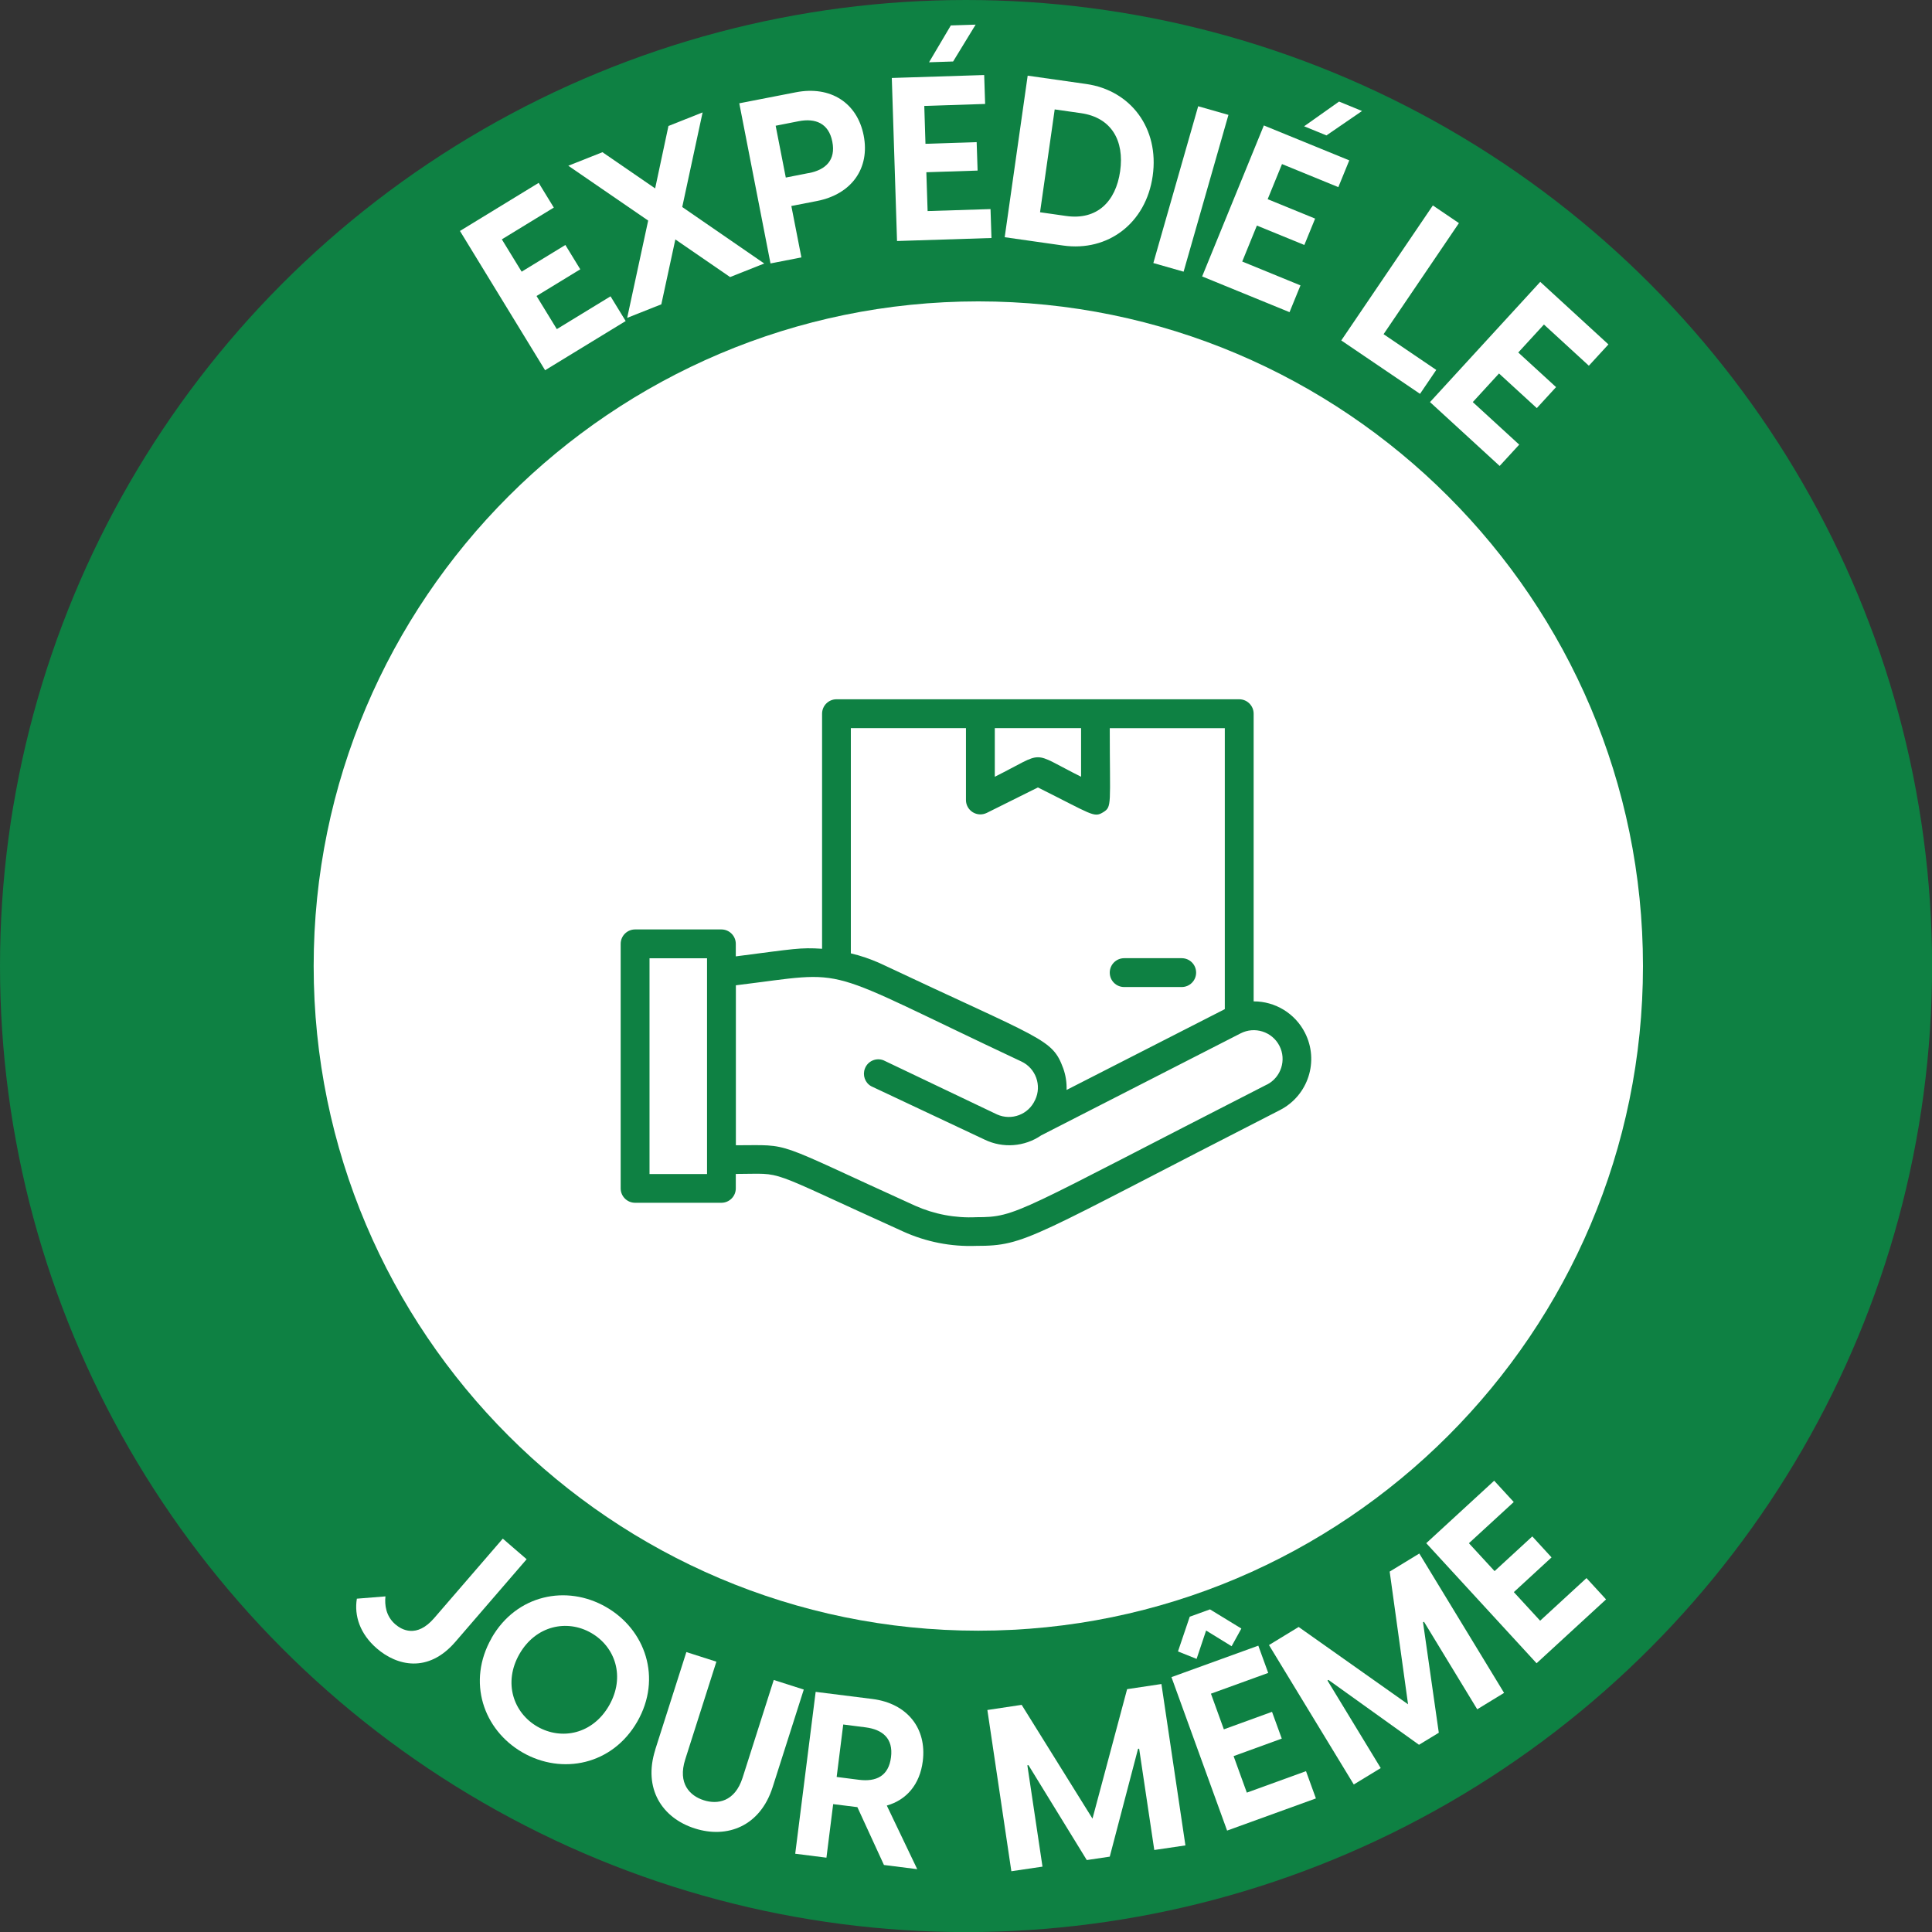
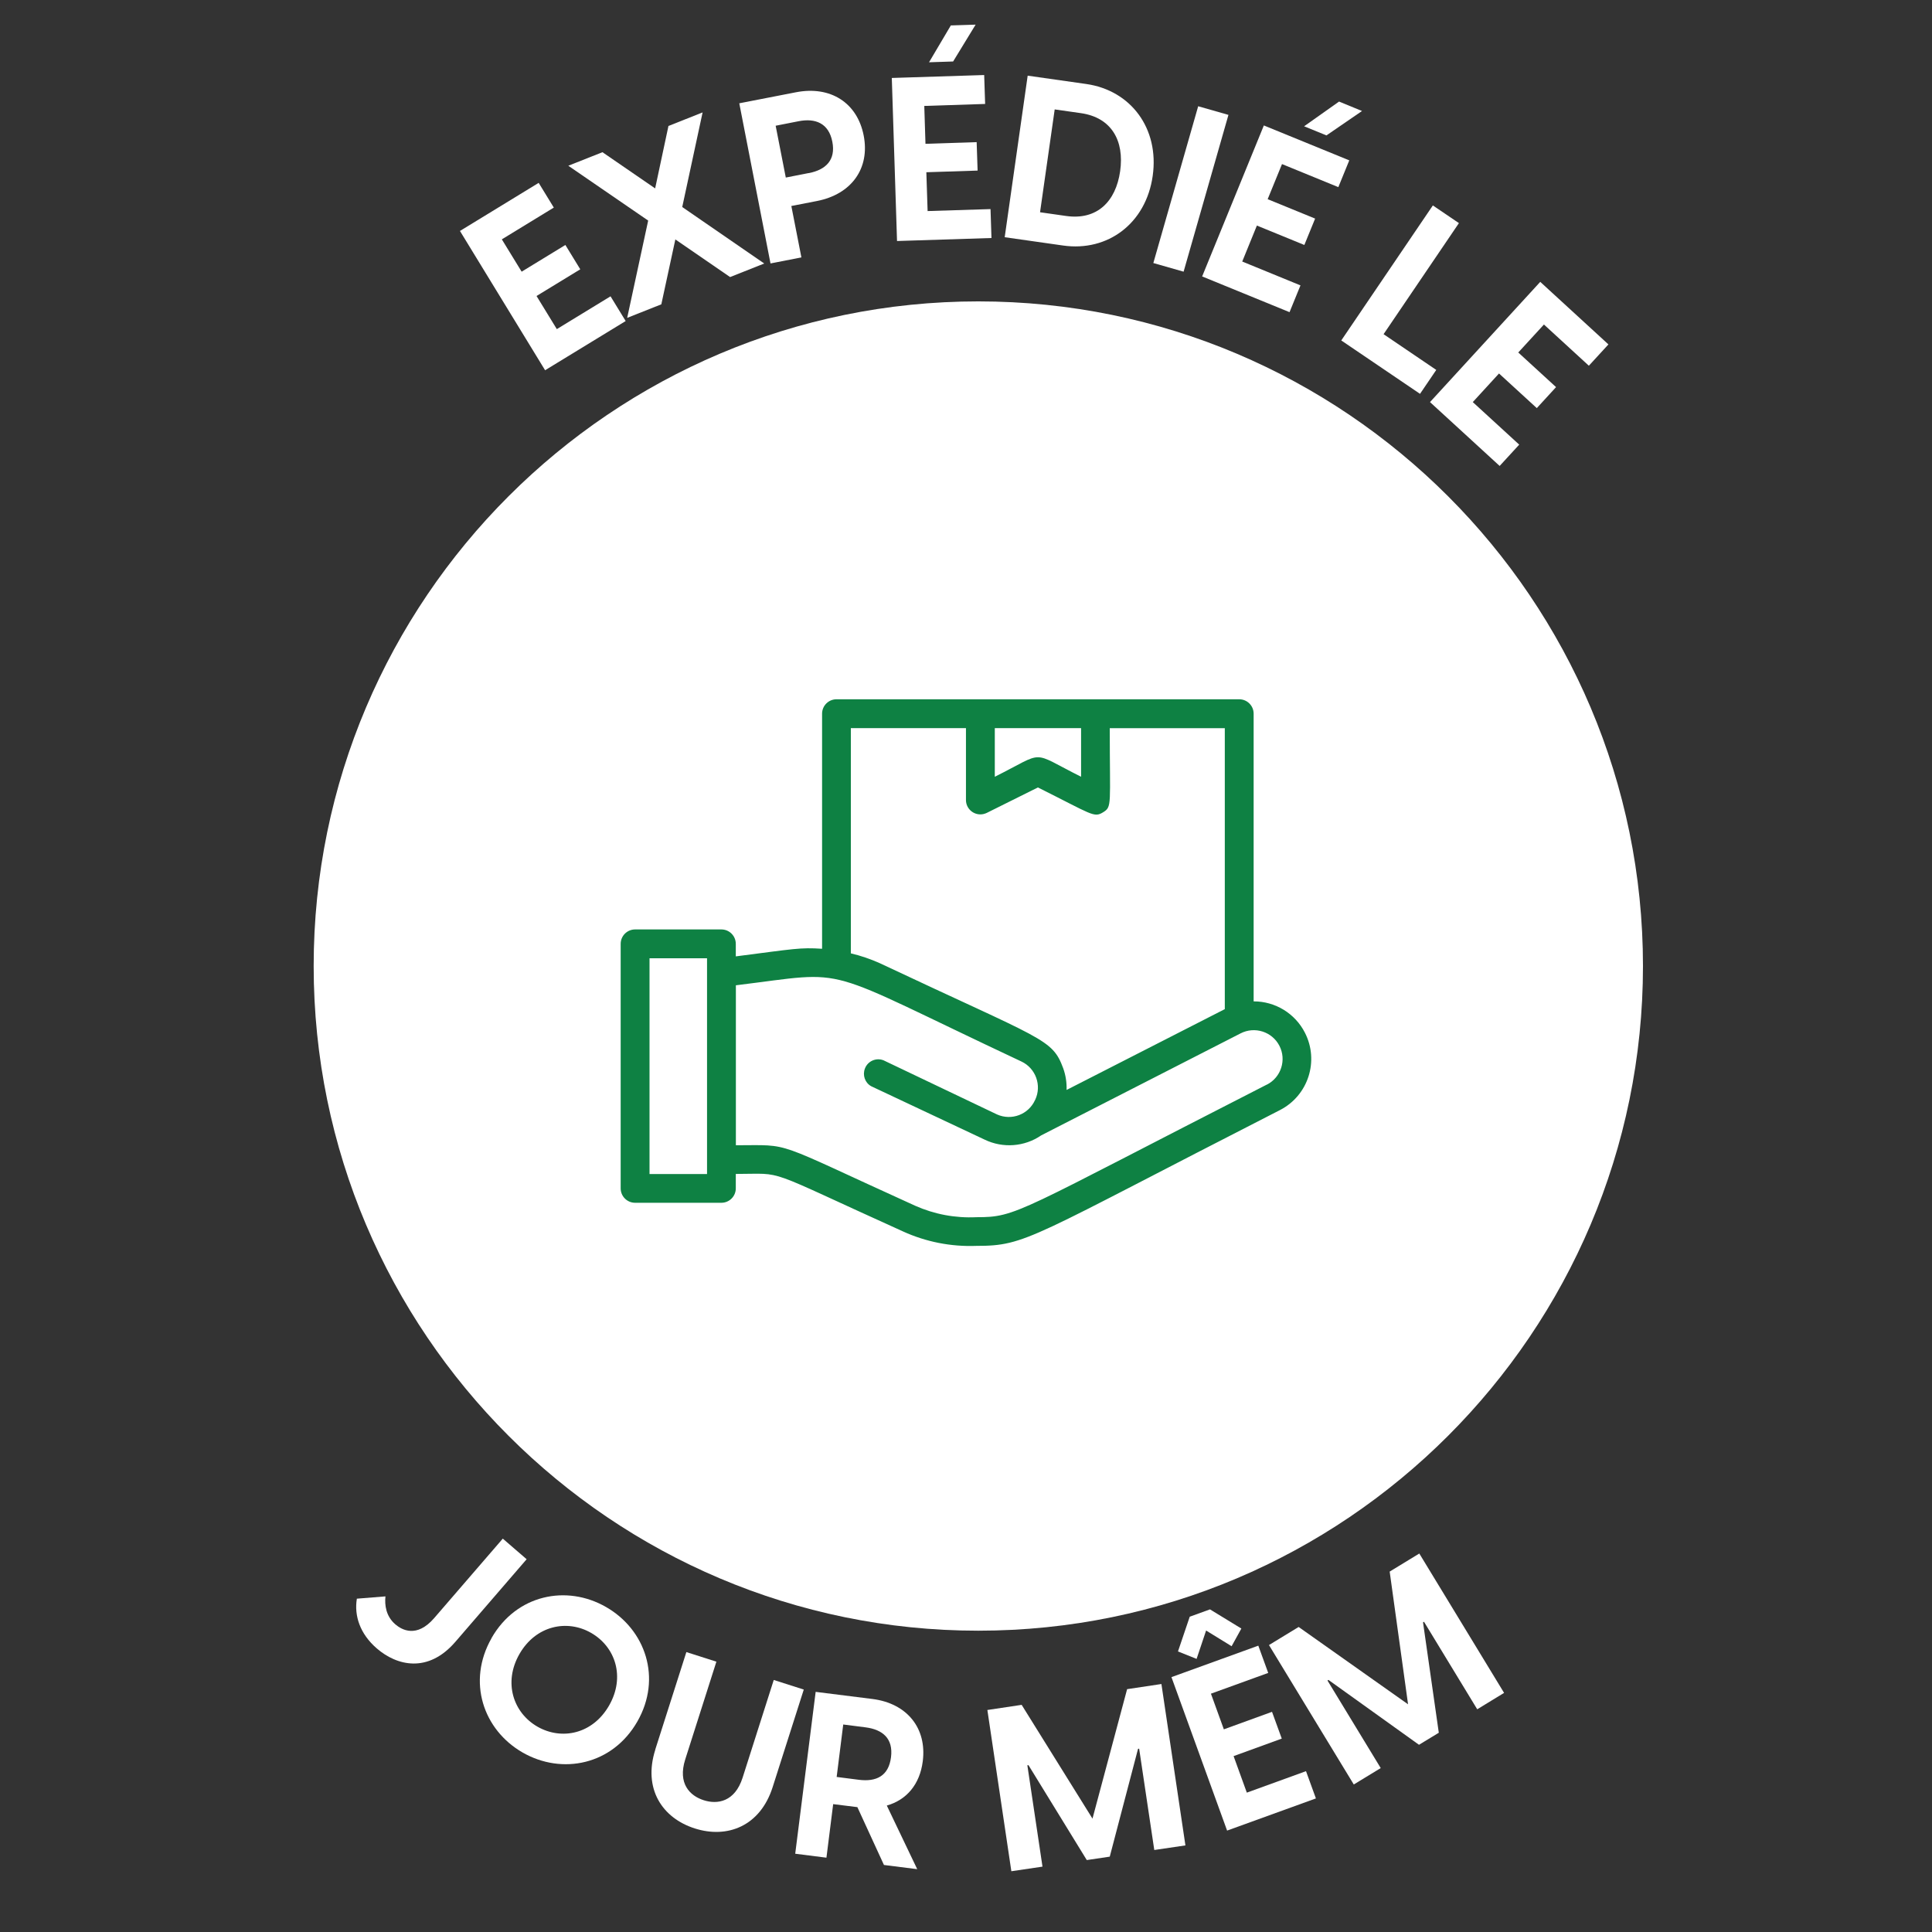
<svg xmlns="http://www.w3.org/2000/svg" id="Layer_2" data-name="Layer 2" viewBox="0 0 243.85 243.85">
  <rect x="0" y="0" width="243.85" height="243.85" fill="#333333" stroke="none" />
  <defs>
    <style>
      .cls-1 {
        fill: #0e8143;
      }

      .cls-2 {
        fill: #fff;
      }
    </style>
  </defs>
  <g id="Layer_1-2" data-name="Layer 1">
    <g>
-       <circle class="cls-1" cx="121.93" cy="121.93" r="121.93" />
      <path class="cls-2" d="M123.48,205.82c-46.26,0-83.89-37.63-83.89-83.89S77.22,38.04,123.48,38.04s83.89,37.63,83.89,83.89-37.63,83.89-83.89,83.89Z" />
      <g>
        <path class="cls-2" d="M58.04,29.16l9.95-6.08,1.91,3.12-6.56,4.01,2.5,4.08,5.52-3.37,1.88,3.07-5.52,3.37,2.56,4.18,6.78-4.14,1.91,3.12-10.17,6.21-10.74-17.57Z" />
        <path class="cls-2" d="M85.24,30.22l-1.77,8.19-4.31,1.71,2.65-12.28-10.08-6.92,4.31-1.71,6.65,4.57,1.68-7.88,4.31-1.71-2.57,11.94,10.35,7.13-4.31,1.71-6.91-4.75Z" />
        <path class="cls-2" d="M93.3,13.04l7.14-1.39c4.38-.86,7.76,1.32,8.57,5.45.81,4.13-1.51,7.41-5.89,8.27l-3.24.63,1.27,6.49-3.9.76-3.94-20.21ZM102.08,21.85c2.11-.41,3.44-1.62,2.97-3.98-.46-2.33-2.15-2.98-4.25-2.57l-2.9.57,1.28,6.54,2.9-.57Z" />
        <path class="cls-2" d="M112.57,9.84l11.65-.37.12,3.65-7.68.25.15,4.78,6.46-.21.12,3.59-6.47.21.16,4.9,7.94-.25.12,3.65-11.92.38-.66-20.58ZM120.01,3.21l3.13-.1-2.84,4.65-3.04.1,2.75-4.65Z" />
        <path class="cls-2" d="M129.71,9.55l7.38,1.05c5.63.8,9.25,5.6,8.4,11.6s-5.67,9.59-11.3,8.79l-7.38-1.05,2.9-20.39ZM134.57,27.26c3.88.55,6.26-1.8,6.81-5.65s-1.09-6.78-4.96-7.33l-3.3-.47-1.85,12.98,3.3.47Z" />
        <path class="cls-2" d="M151.23,13.41l3.82,1.09-5.66,19.79-3.82-1.09,5.66-19.79Z" />
        <path class="cls-2" d="M159.51,15.83l10.79,4.41-1.38,3.38-7.11-2.91-1.81,4.43,5.99,2.45-1.36,3.33-5.99-2.45-1.85,4.54,7.35,3.01-1.38,3.38-11.03-4.51,7.79-19.06ZM169.01,12.82l2.9,1.19-4.49,3.08-2.82-1.15,4.41-3.12Z" />
        <path class="cls-2" d="M180.85,25.93l3.29,2.23-9.51,14.02,6.65,4.51-2.05,3.02-9.94-6.74,11.56-17.04Z" />
        <path class="cls-2" d="M194.42,35.59l8.59,7.88-2.47,2.69-5.67-5.2-3.24,3.53,4.77,4.37-2.43,2.65-4.77-4.37-3.31,3.61,5.86,5.37-2.47,2.69-8.79-8.06,13.92-15.18Z" />
      </g>
      <g>
        <path class="cls-2" d="M45.03,201.78l3.62-.29c-.11,1.06.04,2.49,1.25,3.53.79.68,2.68,1.78,4.9-.79l8.66-10.03,3.01,2.6-9,10.43c-3.45,4-7.39,3.01-9.91.83-2.13-1.84-2.87-4.13-2.52-6.27Z" />
        <path class="cls-2" d="M62.04,206.75c3.14-5.49,9.47-6.78,14.45-3.92,4.98,2.85,7.09,8.98,3.95,14.46s-9.49,6.76-14.47,3.91c-4.98-2.86-7.06-8.96-3.92-14.45ZM67.83,217.93c3.07,1.76,6.99.93,9.05-2.67,2.06-3.6.8-7.4-2.27-9.16-3.04-1.75-6.99-.93-9.05,2.67-2.06,3.6-.77,7.41,2.27,9.16Z" />
        <path class="cls-2" d="M82.7,220.84l3.93-12.32,3.79,1.21-3.93,12.33c-.98,3.07.6,4.61,2.34,5.16,1.71.55,3.92.22,4.9-2.85l3.93-12.33,3.79,1.21-3.93,12.32c-1.57,4.92-5.71,6.52-9.82,5.21-4.12-1.31-6.56-5.02-4.99-9.94Z" />
        <path class="cls-2" d="M108.21,228.09l-3.05-.38-.85,6.76-3.94-.5,2.58-20.43,7.17.9c4.35.55,6.88,3.67,6.35,7.85-.37,2.94-2.05,4.89-4.54,5.6l3.84,8.03-4.2-.53-3.35-7.29ZM108.42,224.64c2.16.27,3.74-.46,4.04-2.85.3-2.36-1.05-3.49-3.21-3.77l-2.82-.36-.83,6.62,2.82.36Z" />
        <path class="cls-2" d="M124.62,215.83l4.33-.65,8.94,14.36,4.37-16.34,4.33-.65,3.03,20.37-3.93.58-1.91-12.79-.14.02-3.57,13.61-2.9.43-7.36-11.98-.14.02,1.91,12.79-3.93.58-3.03-20.37Z" />
        <path class="cls-2" d="M147.86,211.68l10.96-3.97,1.25,3.44-7.23,2.62,1.63,4.5,6.08-2.21,1.23,3.38-6.08,2.21,1.67,4.61,7.47-2.71,1.25,3.44-11.21,4.06-7.02-19.36ZM150.18,204.05l2.54-.92,3.96,2.42-1.23,2.23-3.22-1.98-1.2,3.58-2.35-.94,1.49-4.4Z" />
        <path class="cls-2" d="M160.17,207.63l3.74-2.28,13.81,9.76-2.32-16.75,3.74-2.28,10.7,17.59-3.39,2.07-6.72-11.05-.12.08,1.99,13.93-2.5,1.52-11.43-8.19-.12.08,6.72,11.05-3.4,2.07-10.7-17.59Z" />
-         <path class="cls-2" d="M180.01,194.78l8.58-7.89,2.47,2.69-5.66,5.2,3.24,3.52,4.76-4.38,2.43,2.65-4.76,4.38,3.32,3.61,5.85-5.38,2.47,2.69-8.77,8.06-13.93-15.16Z" />
      </g>
      <g id="hand_receive_package" data-name="hand receive package">
        <path class="cls-1" d="M158.23,126.39v-36.31c0-1-.81-1.82-1.82-1.82h-50.83c-1,0-1.82.81-1.82,1.82v29.67c-2.8-.18-3.43,0-10.89.96v-1.58c0-1-.81-1.82-1.82-1.82h-10.89c-1,0-1.82.81-1.82,1.82v30.86c0,1,.81,1.82,1.82,1.82h10.89c1,0,1.82-.81,1.82-1.82v-1.82c6.43,0,3.07-.89,21.11,7.26,2.9,1.32,6.06,1.94,9.24,1.82,6.35,0,6.63-.94,38.33-17.14,3.57-1.83,4.98-6.2,3.15-9.77-1.24-2.43-3.75-3.96-6.47-3.95ZM136.45,91.9v6.14c-6.57-3.29-4.34-3.27-10.89,0v-6.14h10.89ZM107.4,91.9h14.52v9.08c0,1,.82,1.81,1.82,1.81.28,0,.56-.07.81-.19l6.45-3.21c6.84,3.41,7.06,3.85,8.22,3.14s.85-.85.85-10.62h14.52v35.46l-19.97,10.2c.03-.93-.11-1.85-.42-2.72-1.4-3.79-2.45-3.52-23.18-13.29-1.17-.52-2.39-.94-3.63-1.23v-28.41ZM89.24,148.18h-7.26v-27.23h7.26v27.23ZM159.9,136.89c-31.77,16.23-31.52,16.74-36.67,16.74-2.66.13-5.31-.37-7.73-1.45-18.37-8.33-15.36-7.63-22.62-7.63v-20.19c14.92-1.82,9.88-2.67,36.04,9.62,1.81.85,2.59,3.02,1.74,4.83,0,.01-.01.02-.02.03-.82,1.83-2.97,2.64-4.8,1.82,0,0,0,0,0,0l-14.32-6.83c-.93-.37-1.99.09-2.35,1.03-.33.84,0,1.8.79,2.24l14.32,6.74c2.3,1.11,5.03.91,7.14-.54l25.16-12.87c1.78-.92,3.98-.22,4.9,1.56.92,1.78.22,3.98-1.56,4.9Z" />
-         <path class="cls-1" d="M141.89,124.58h7.26c1,0,1.82-.81,1.82-1.82s-.81-1.82-1.82-1.82h-7.26c-1,0-1.82.81-1.82,1.82s.81,1.82,1.82,1.82Z" />
      </g>
    </g>
  </g>
</svg>